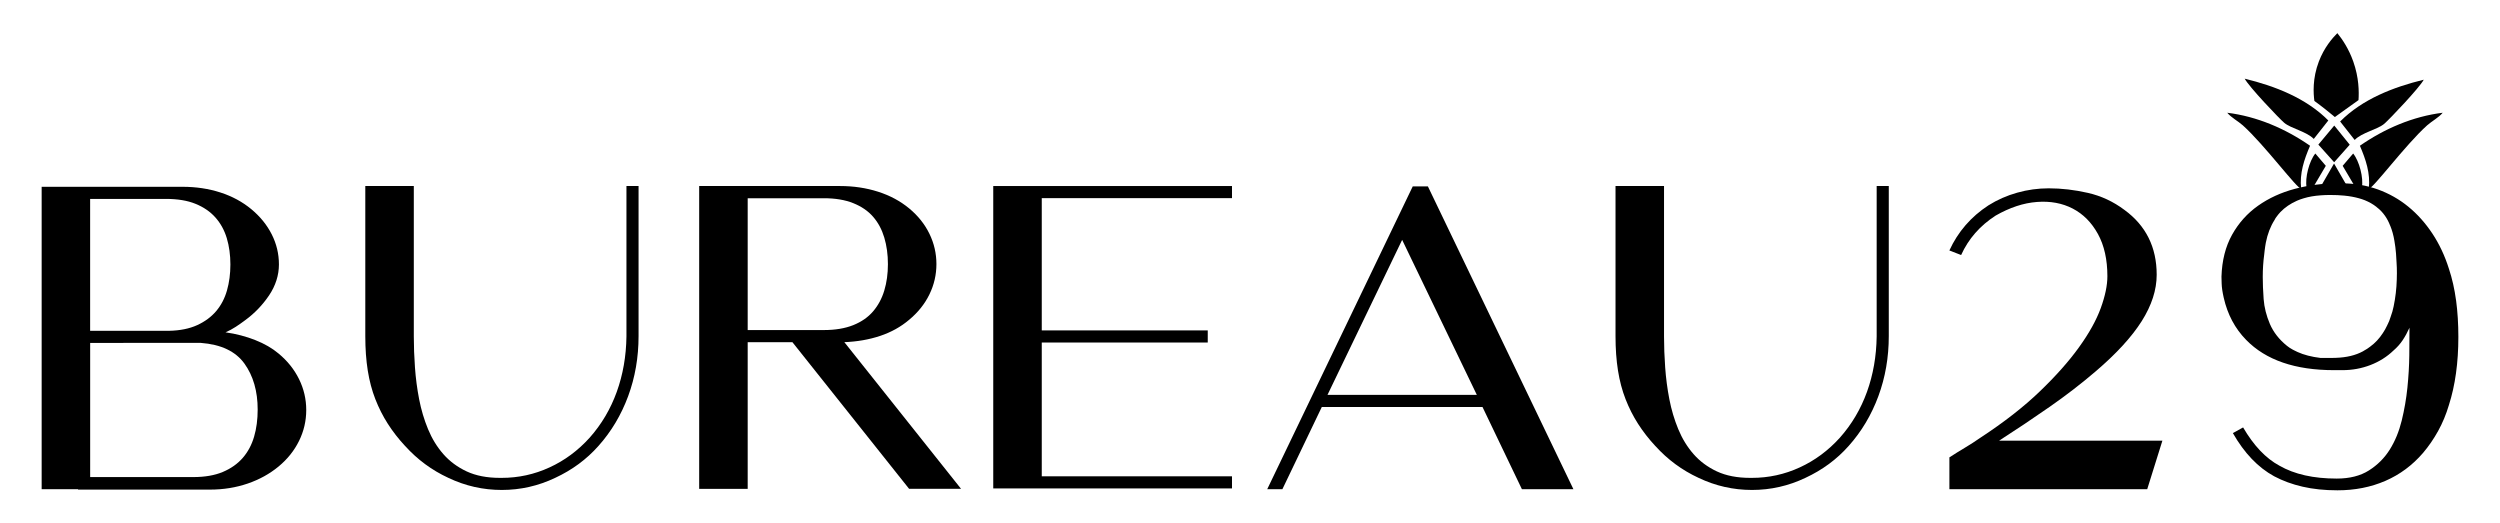
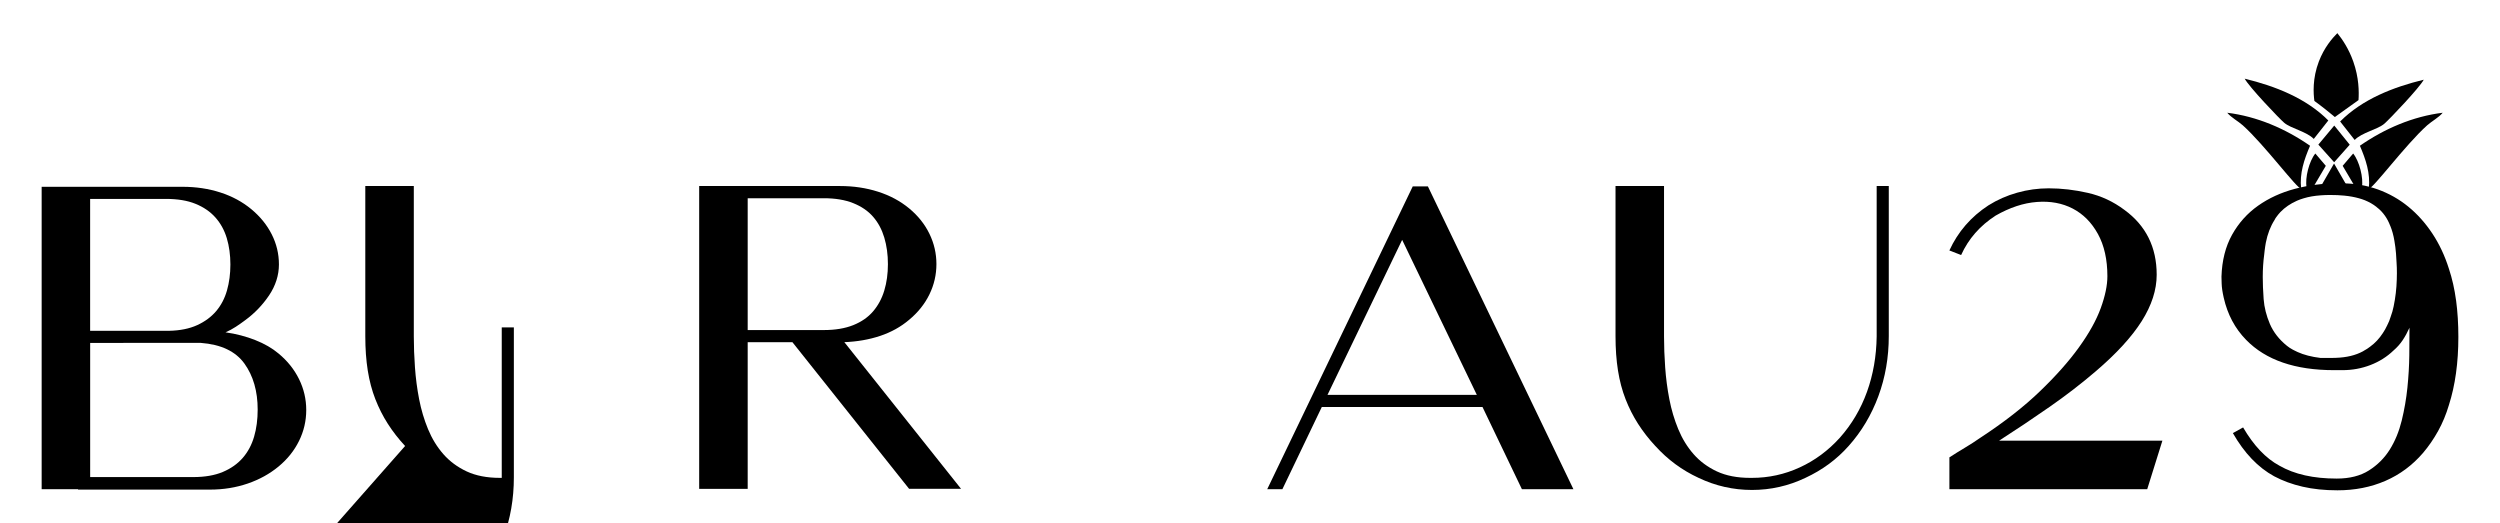
<svg xmlns="http://www.w3.org/2000/svg" id="_Слой_1" data-name="Слой 1" viewBox="0 0 850.39 178.06">
  <path d="M26.55,166.41h-12.38V63.54h47.96c4.55,0,8.83.64,12.83,1.93,4,1.29,7.5,3.18,10.51,5.67,3.01,2.49,5.33,5.35,6.96,8.57,1.63,3.22,2.45,6.64,2.45,10.25s-1.12,7.2-3.35,10.51c-2.24,3.31-4.94,6.12-8.12,8.44-1.03.78-2.11,1.53-3.22,2.26-1.12.73-2.28,1.35-3.48,1.87,3.61.51,6.98,1.4,10.12,2.64,3.14,1.24,5.78,2.77,7.93,4.58,3.01,2.49,5.33,5.39,6.96,8.7,1.63,3.31,2.45,6.81,2.45,10.51s-.82,7.2-2.45,10.51c-1.63,3.31-3.95,6.21-6.96,8.7-3.01,2.49-6.51,4.43-10.5,5.8-4,1.37-8.27,2.06-12.83,2.06H26.55v-.13ZM30.67,112.52h26.94c3.69-.08,6.85-.73,9.48-1.93,2.62-1.2,4.77-2.79,6.45-4.77,1.67-1.98,2.9-4.32,3.67-7.03.77-2.71,1.16-5.65,1.16-8.83s-.41-6.25-1.23-8.96c-.82-2.71-2.11-5.05-3.87-7.03-1.76-1.98-4.02-3.52-6.77-4.64-2.75-1.12-6.1-1.67-10.06-1.67h-25.78v44.86ZM30.67,162.28h35.06c3.95,0,7.31-.58,10.06-1.74,2.75-1.16,5.01-2.75,6.77-4.77,1.76-2.02,3.05-4.43,3.87-7.22.82-2.79,1.22-5.87,1.22-9.22,0-6.27-1.51-11.49-4.51-15.66-3.01-4.17-7.95-6.51-14.82-7.03H30.67v45.63Z" />
-   <path d="M137.8,151.71c-2.24-2.41-4.19-4.92-5.87-7.54-1.68-2.62-3.09-5.41-4.25-8.38-1.16-2.96-2.02-6.21-2.58-9.73-.56-3.52-.84-7.43-.84-11.73v-51.05h16.5v51.18c0,3.35.13,6.85.39,10.51.26,3.65.73,7.26,1.42,10.83.69,3.57,1.7,6.96,3.03,10.18,1.33,3.22,3.07,6.06,5.22,8.51,2.15,2.45,4.79,4.4,7.93,5.87,3.14,1.46,6.9,2.19,11.28,2.19h.64c5.67,0,11.09-1.18,16.24-3.55,5.16-2.36,9.71-5.74,13.67-10.12,4.04-4.55,7.11-9.75,9.22-15.6,2.1-5.84,3.2-12.12,3.29-18.82v-51.18h4.12v51.05c0,7.22-1.18,14.03-3.54,20.43-2.37,6.4-5.74,12.05-10.12,16.95-4.04,4.55-8.94,8.16-14.69,10.83-5.76,2.75-11.82,4.12-18.18,4.12s-12.42-1.37-18.18-4.12c-5.59-2.58-10.49-6.19-14.69-10.83Z" />
+   <path d="M137.8,151.71c-2.24-2.41-4.19-4.92-5.87-7.54-1.68-2.62-3.09-5.41-4.25-8.38-1.16-2.96-2.02-6.21-2.58-9.73-.56-3.52-.84-7.43-.84-11.73v-51.05h16.5v51.18c0,3.35.13,6.85.39,10.51.26,3.65.73,7.26,1.42,10.83.69,3.57,1.7,6.96,3.03,10.18,1.33,3.22,3.07,6.06,5.22,8.51,2.15,2.45,4.79,4.4,7.93,5.87,3.14,1.46,6.9,2.19,11.28,2.19h.64v-51.18h4.12v51.05c0,7.22-1.18,14.03-3.54,20.43-2.37,6.4-5.74,12.05-10.12,16.95-4.04,4.55-8.94,8.16-14.69,10.83-5.76,2.75-11.82,4.12-18.18,4.12s-12.42-1.37-18.18-4.12c-5.59-2.58-10.49-6.19-14.69-10.83Z" />
  <path d="M309.24,166.28l-39.7-49.89h-15.21v49.89h-16.5V63.28h47.96c4.55,0,8.85.64,12.89,1.93,4.04,1.29,7.56,3.18,10.57,5.67,3.01,2.49,5.31,5.37,6.9,8.64,1.59,3.27,2.38,6.7,2.38,10.31s-.79,7.05-2.38,10.31c-1.59,3.26-3.89,6.14-6.9,8.64-2.84,2.41-6.12,4.23-9.86,5.48-3.74,1.25-7.8,1.96-12.18,2.13l39.7,49.89h-17.66ZM254.33,112.27h25.91c3.87,0,7.2-.56,9.99-1.67,2.79-1.12,5.05-2.68,6.77-4.7,1.72-2.02,2.99-4.38,3.8-7.09.82-2.71,1.23-5.69,1.23-8.96s-.41-6.27-1.23-9.02c-.82-2.75-2.08-5.11-3.8-7.09-1.72-1.98-3.97-3.52-6.77-4.64-2.79-1.12-6.12-1.67-9.99-1.67h-25.91v44.86Z" />
-   <path d="M337.86,166.15V63.28h81.21v4.12h-64.71v44.99h56.46v4.12h-56.46v45.51h64.71v4.12h-81.21Z" />
  <path d="M535.22,166.41h-17.53l-13.41-27.97h-54.66l-13.41,27.97h-5.16l49.5-103h5.16l49.5,103ZM451.56,134.31h50.79l-25.4-52.72-25.39,52.72Z" />
  <path d="M563.07,151.71c-2.24-2.41-4.19-4.92-5.87-7.54-1.68-2.62-3.09-5.41-4.25-8.38-1.16-2.96-2.02-6.21-2.58-9.73-.56-3.52-.84-7.43-.84-11.73v-51.05h16.5v51.18c0,3.35.13,6.85.39,10.51.26,3.65.73,7.26,1.42,10.83.69,3.57,1.7,6.96,3.03,10.18s3.07,6.06,5.22,8.51c2.15,2.45,4.79,4.4,7.93,5.87,3.14,1.46,6.9,2.19,11.28,2.19h.64c5.67,0,11.09-1.18,16.24-3.55,5.16-2.36,9.71-5.74,13.67-10.12,4.04-4.55,7.11-9.75,9.22-15.6,2.1-5.84,3.2-12.12,3.29-18.82v-51.18h4.12v51.05c0,7.22-1.18,14.03-3.54,20.43-2.37,6.4-5.74,12.05-10.12,16.95-4.04,4.55-8.94,8.16-14.69,10.83-5.76,2.75-11.82,4.12-18.18,4.12s-12.42-1.37-18.18-4.12c-5.59-2.58-10.49-6.19-14.69-10.83Z" />
  <path d="M673.67,148.88c7.99-5.24,14.72-10.48,20.17-15.73,5.46-5.24,9.91-10.25,13.34-15.02,3.44-4.77,5.91-9.22,7.41-13.34,1.5-4.12,2.25-7.73,2.25-10.83,0-5.67-1.07-10.46-3.22-14.37-2.15-3.91-5.01-6.79-8.57-8.64-3.57-1.85-7.63-2.6-12.18-2.25-4.56.34-9.24,1.89-14.05,4.64-5.33,3.44-9.24,7.91-11.73,13.41l-4-1.55c2.92-6.36,7.35-11.47,13.28-15.34,3.01-1.89,6.27-3.33,9.8-4.32,3.52-.99,7.09-1.48,10.7-1.48,4.38,0,8.83.52,13.34,1.55,4.51,1.03,8.66,2.96,12.44,5.8,7.3,5.33,10.96,12.68,10.96,22.04,0,5.16-1.7,10.42-5.09,15.79-3.4,5.37-8.62,11.07-15.66,17.08-4.81,4.12-10.05,8.17-15.73,12.12-5.67,3.95-11.39,7.78-17.14,11.47h55.56l-5.16,16.5h-67.29v-10.83c1.72-1.12,3.48-2.21,5.29-3.29,1.8-1.07,3.56-2.21,5.29-3.42Z" />
  <path d="M835.45,102.21c-.52-3.87-1.33-7.48-2.45-10.83-1.38-4.38-3.25-8.36-5.61-11.93-2.37-3.57-5.09-6.62-8.19-9.15-3.09-2.53-6.56-4.49-10.38-5.87-3.83-1.37-7.89-2.06-12.18-2.06h-1.55c-4.98,0-9.82.62-14.5,1.87-4.68,1.25-8.85,3.16-12.5,5.74-3.65,2.58-6.6,5.87-8.83,9.86-2.23,4-3.44,8.75-3.61,14.24,0,.26.02,1.05.06,2.38.04,1.33.28,2.95.71,4.83,1.29,5.67,3.82,10.44,7.61,14.31,6.7,6.88,16.67,10.31,29.91,10.31h2.84c3.35,0,6.53-.58,9.54-1.74,3.01-1.16,5.63-2.81,7.86-4.96,1.2-1.03,2.23-2.19,3.1-3.48.86-1.29,1.63-2.71,2.32-4.25,0,2.66-.02,5.78-.06,9.35-.04,3.57-.26,7.24-.64,11.02-.39,3.78-1.03,7.52-1.94,11.22s-2.26,6.98-4.06,9.86c-1.81,2.88-4.17,5.24-7.09,7.09-2.92,1.85-6.57,2.77-10.96,2.77-7.91,0-14.39-1.46-19.47-4.38-4.64-2.49-8.76-6.83-12.37-13.02l-3.48,1.93c3.87,6.79,8.55,11.69,14.05,14.69,2.92,1.55,6.14,2.73,9.67,3.54,3.52.82,7.48,1.23,11.86,1.23,5.93,0,11.36-1.07,16.31-3.22,4.94-2.15,9.22-5.33,12.83-9.54,1.89-2.23,3.59-4.7,5.09-7.41,1.5-2.71,2.73-5.65,3.67-8.83,2.15-6.7,3.22-14.44,3.22-23.2,0-4.38-.26-8.51-.77-12.37ZM815.31,93.26c0,.61,0,1.19-.03,1.77-.09,3.23-.46,6.27-1.07,9.19-.24,1.22-.58,2.37-1,3.5-.3,1.03-.7,2.01-1.19,2.95-.43.94-.94,1.83-1.49,2.65-1.19,1.83-2.62,3.38-4.35,4.63-.64.52-1.34.94-2.07,1.34-.09.09-.21.15-.33.21-2.53,1.37-5.57,2.1-9.19,2.22-.4.03-.79.03-1.19.03h-4.11c-3.01-.37-5.6-1.03-7.76-2.01-.4-.18-.76-.37-1.13-.55-.18-.09-.4-.21-.58-.3-.7-.37-1.31-.79-1.89-1.25-2.68-2.16-4.6-4.63-5.81-7.43-1.19-2.8-1.92-5.63-2.13-8.49-.21-2.89-.3-5.39-.3-7.55,0-2.71.18-5.21.49-7.55.06-.46.09-.88.15-1.34v-.03c.15-.91.21-1.83.4-2.68.58-2.98,1.58-5.57,2.98-7.76.18-.37.37-.7.61-1,.43-.58.88-1.16,1.37-1.67,1.55-1.61,3.44-2.89,5.66-3.87.7-.3,1.46-.58,2.28-.82,1.7-.52,3.62-.85,5.75-1,1.03-.09,2.13-.12,3.26-.12,1.67,0,3.26.06,4.72.21,1.89.18,3.56.49,5.05.91.7.18,1.37.43,2.01.67,1.49.61,2.77,1.34,3.93,2.25.03.03.09.09.12.12,1.1.82,2.01,1.8,2.8,2.92.7,1,1.28,2.1,1.74,3.32,0,0,0,.03.03.03.64,1.55,1.13,3.29,1.43,5.17.24,1.37.43,2.8.55,4.32.09.97.15,1.98.18,3.01.09,1.19.12,2.4.12,3.65v.33Z" />
  <path d="M795.06,11.27c1.65,2.03,3.87,5.26,5.43,9.69,1.93,5.46,1.96,10.25,1.77,13.09-2.68,1.92-5.37,3.84-8.05,5.76-.99-.84-2.02-1.68-3.09-2.53-1.31-1.04-2.61-2.02-3.87-2.94-.34-2.5-.7-7.62,1.53-13.44,1.82-4.75,4.57-7.92,6.28-9.62Z" />
  <path d="M782.75,64.16c-1.23.29-12.45-14.9-19.84-21.52-1.61-1.44-3.93-2.63-5.3-4.29,10.14,1.25,19.82,5.42,28.17,11.23-2,4.65-3.62,9.38-3.03,14.57Z" />
  <path d="M805.76,64.16c1.23.29,12.45-14.9,19.84-21.52,1.61-1.44,3.93-2.63,5.3-4.29-10.14,1.25-19.82,5.42-28.17,11.23,2,4.65,3.62,9.38,3.03,14.57Z" />
  <path d="M824.46,27.1c-1.41,2.71-11.7,13.52-13.44,15.01-2.28,1.95-7.66,2.98-10.06,5.5l-4.95-6.28c7.62-7.65,18.13-11.7,28.45-14.22Z" />
  <path d="M763.54,26.75c1.41,2.71,11.7,13.52,13.44,15.01,2.28,1.95,7.66,2.98,10.06,5.5l4.95-6.28c-7.62-7.65-18.13-11.7-28.45-14.22Z" />
  <path d="M791.14,56.4l-4.53,7.68h-1.89c-.05-.11-.08-.22-.11-.3-.62-3.26.86-8.97,2.96-11.56l3.56,4.18Z" />
  <path d="M796.87,56.4l4.53,7.68h1.89c.05-.11.08-.22.11-.3.62-3.26-.86-8.97-2.96-11.56l-3.56,4.18Z" />
  <path d="M793.98,55.19c-1.79-2-3.59-4-5.38-6l5.41-6.48c1.75,2.17,3.51,4.34,5.26,6.51-1.76,1.99-3.53,3.98-5.29,5.97Z" />
  <polygon points="793.94 55.62 788.62 64.83 799.25 64.83 793.94 55.62" />
</svg>